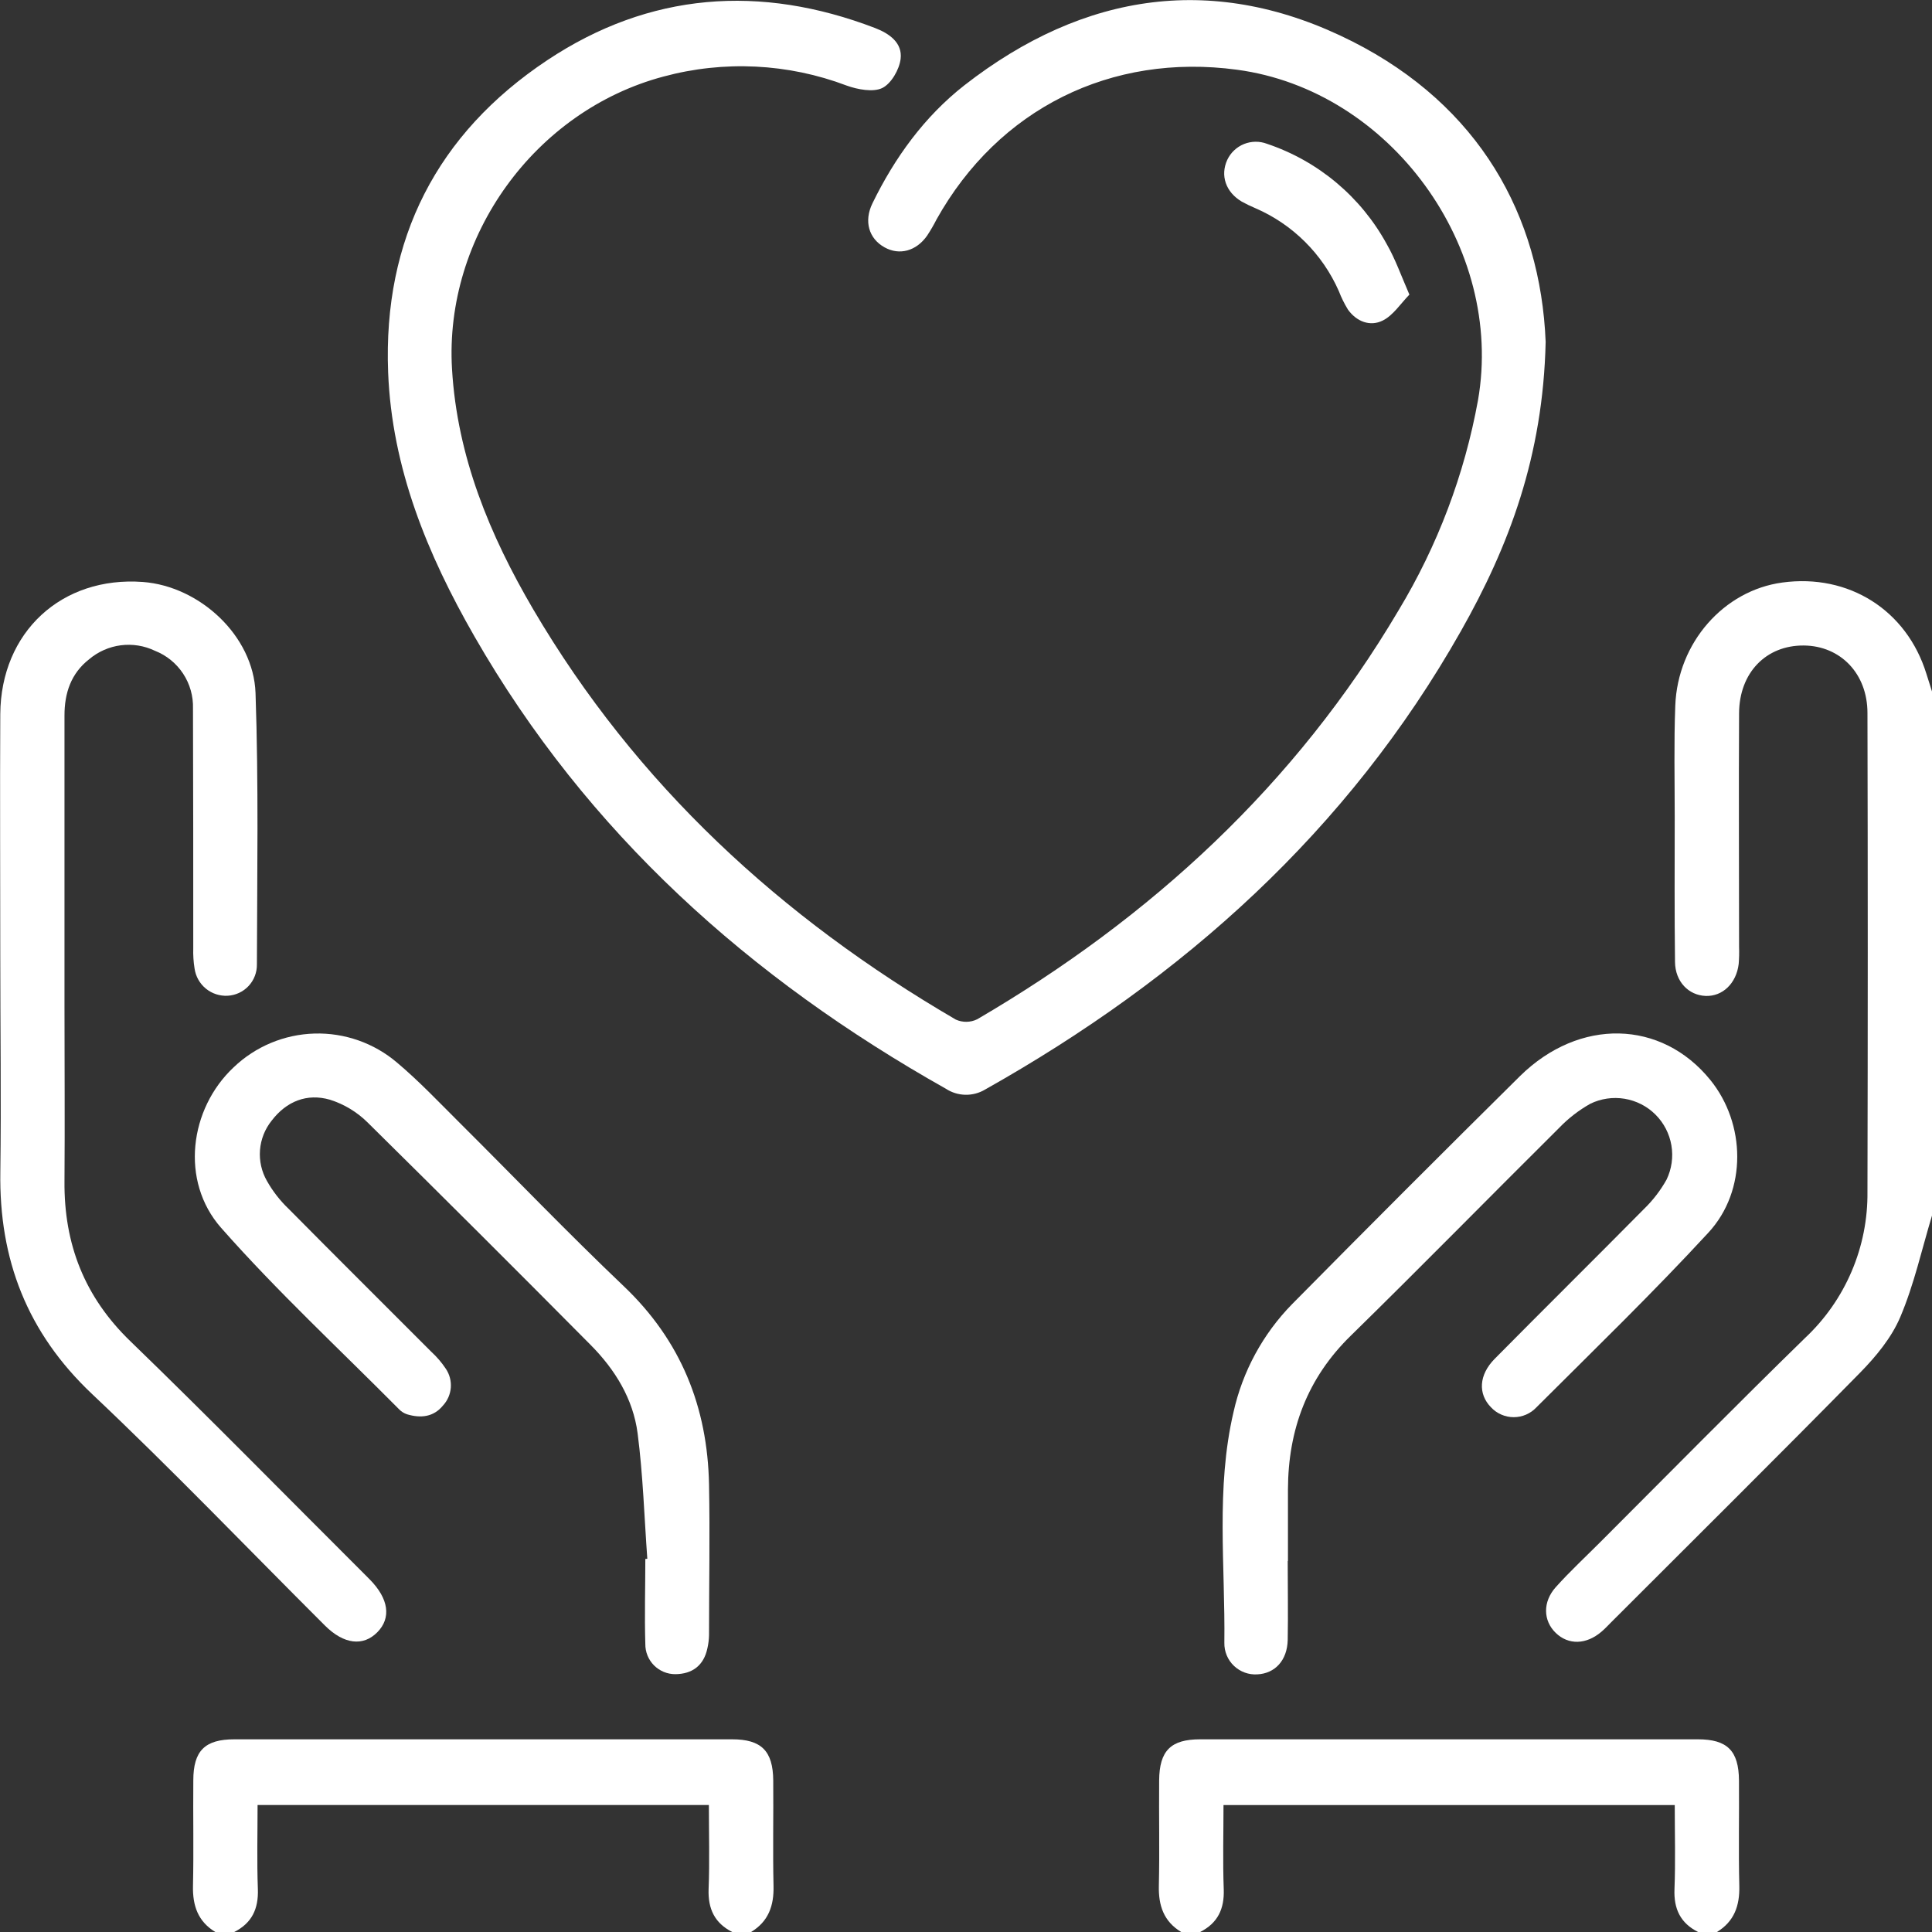
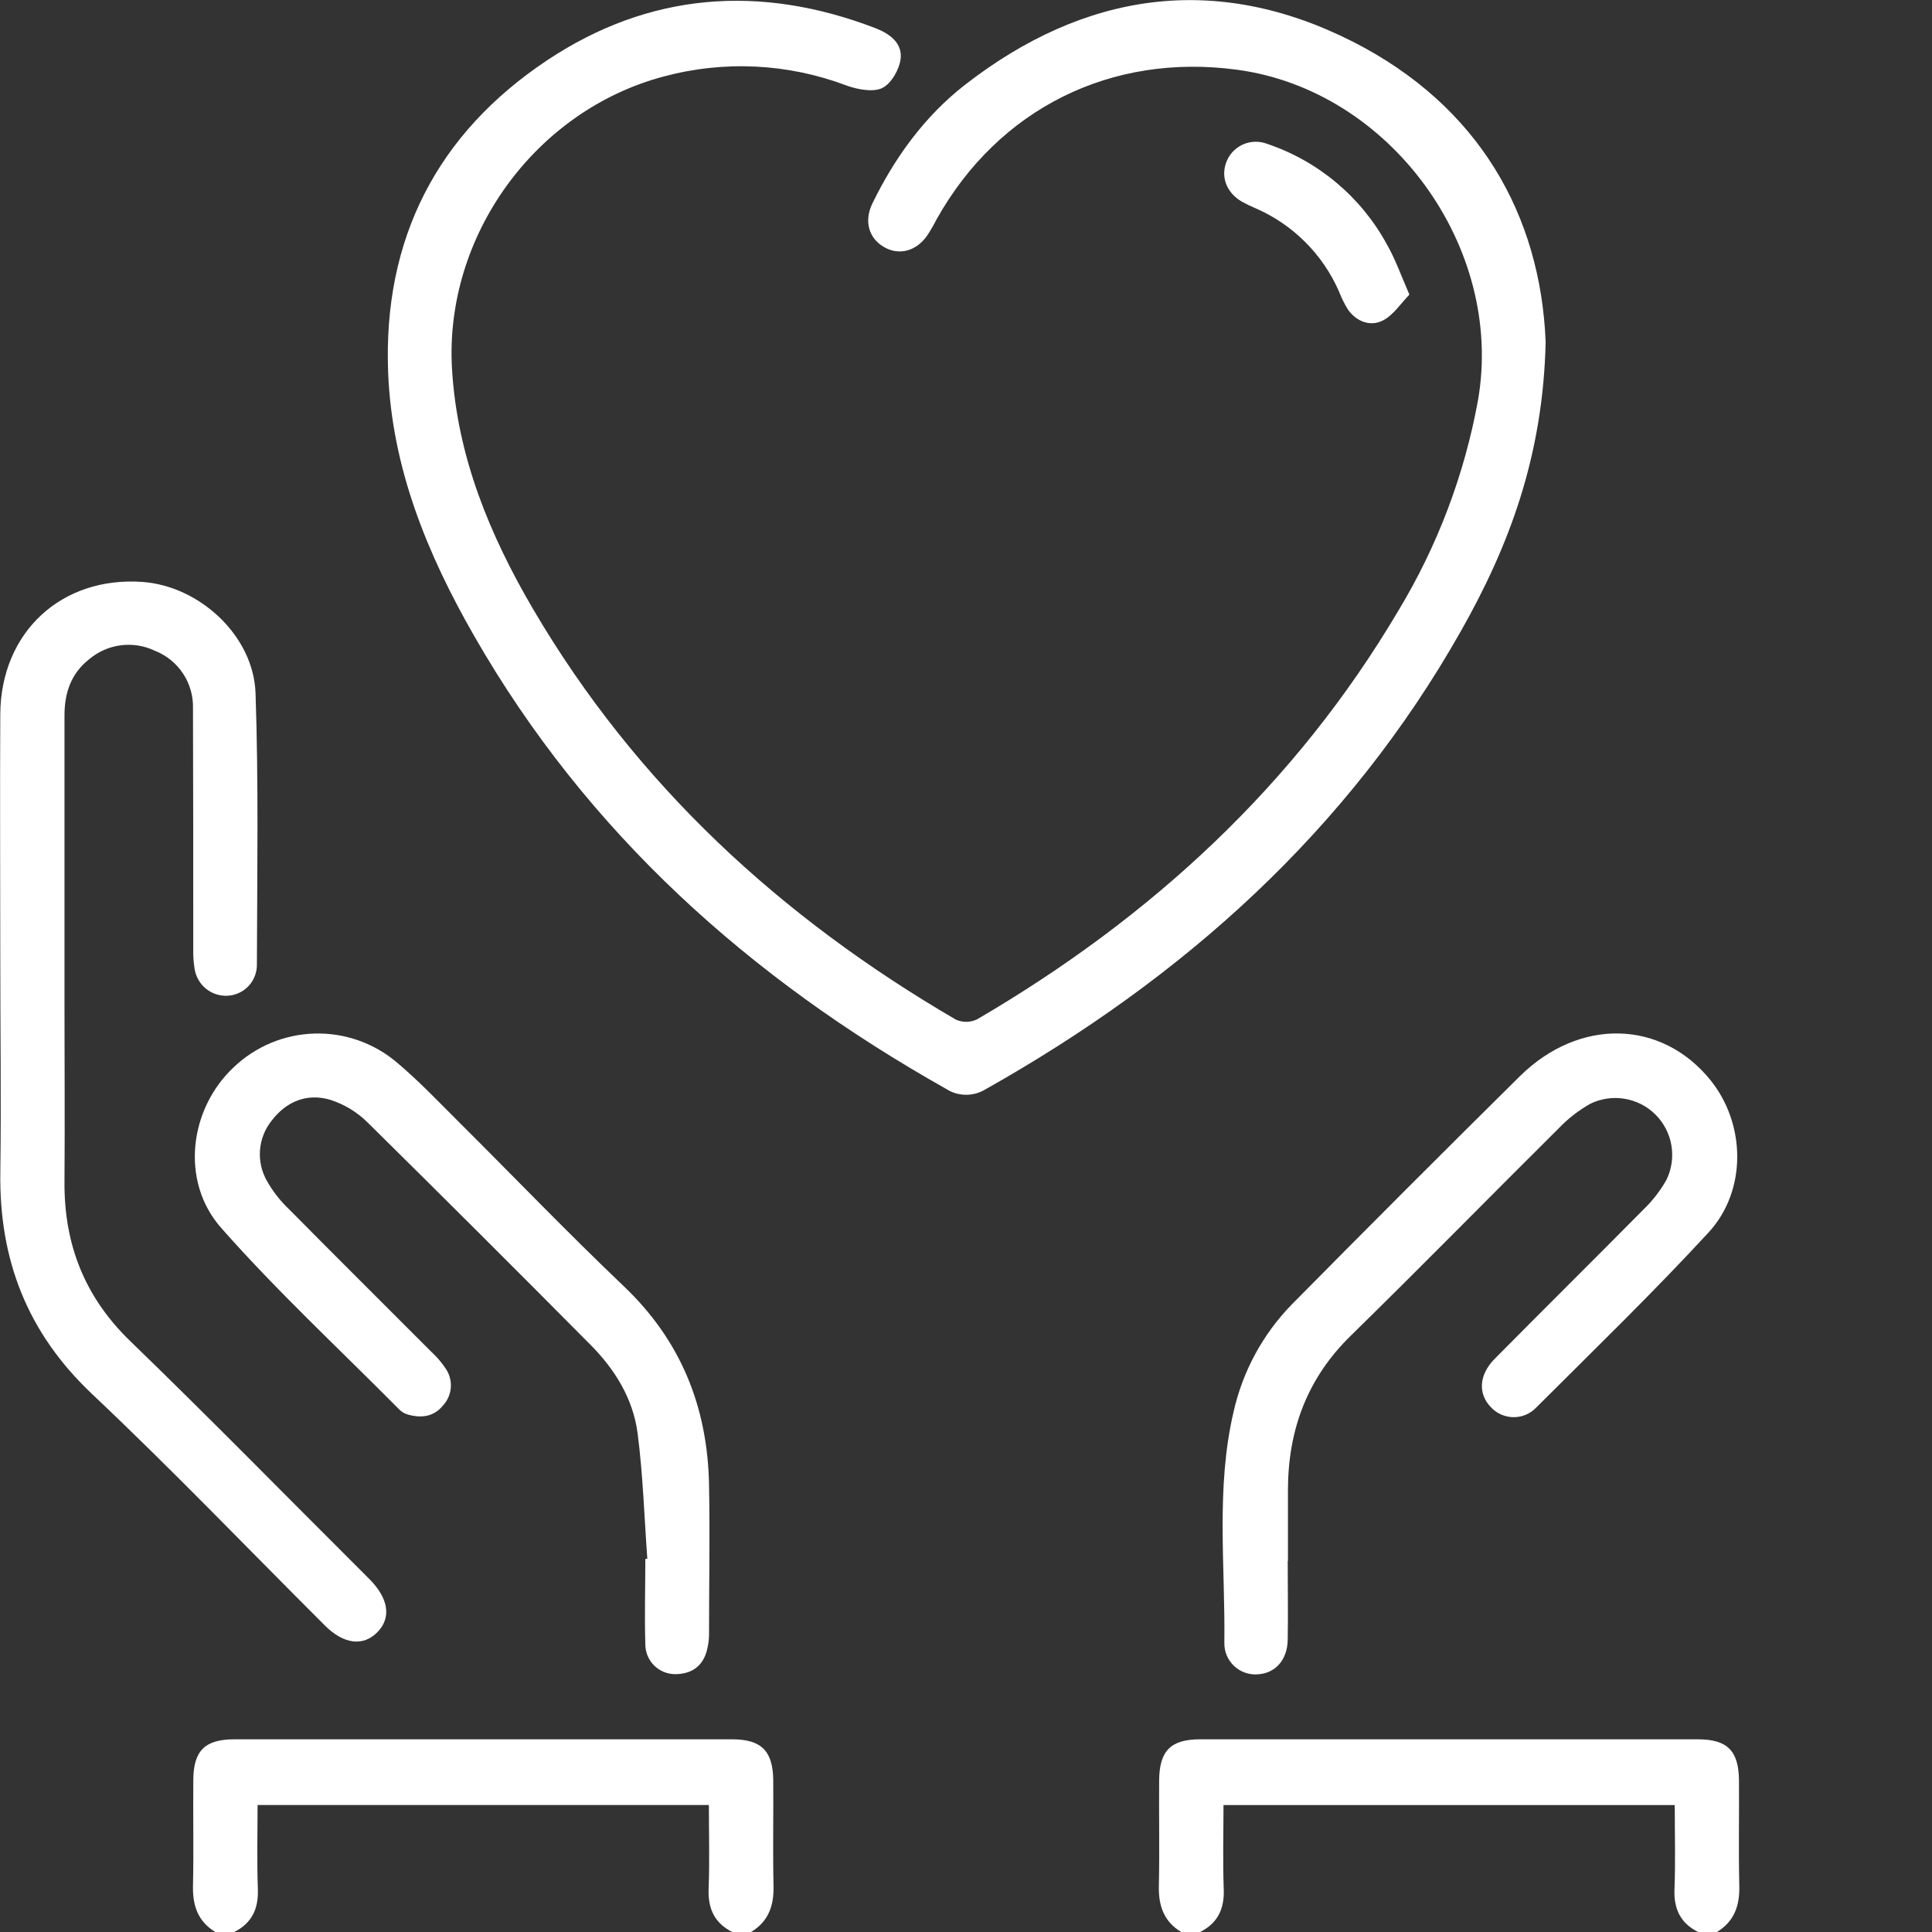
<svg xmlns="http://www.w3.org/2000/svg" width="106" height="106" viewBox="0 0 106 106" fill="none">
  <rect x="0" y="0" width="106" height="106" fill="#333333" stroke="none" />
  <g clip-path="url(#clip0_858_1603)">
-     <path d="M106 66.693C105.438 68.553 105.018 70.472 104.263 72.252C103.784 73.389 102.925 74.428 102.044 75.324C97.525 79.922 92.944 84.458 88.387 89.017C88.216 89.188 88.052 89.367 87.868 89.522C87.031 90.24 86.053 90.263 85.356 89.59C84.659 88.916 84.638 87.883 85.356 87.082C86.134 86.214 87 85.411 87.827 84.582C91.557 80.852 95.257 77.094 99.034 73.41C100.131 72.382 101.002 71.137 101.591 69.754C102.181 68.372 102.476 66.882 102.459 65.38C102.481 56.624 102.481 47.87 102.459 39.118C102.459 36.958 100.979 35.434 98.969 35.416C96.895 35.398 95.425 36.908 95.415 39.136C95.392 43.41 95.415 47.684 95.415 51.956C95.426 52.266 95.419 52.577 95.394 52.886C95.267 53.953 94.508 54.679 93.579 54.642C92.651 54.606 91.912 53.865 91.9 52.777C91.868 50.122 91.881 47.469 91.884 44.814C91.884 42.781 91.837 40.747 91.915 38.716C92.045 35.261 94.575 32.396 97.787 31.961C101.435 31.463 104.611 33.476 105.692 36.965C105.793 37.292 105.897 37.613 106 37.939V66.693Z" fill="white" />
    <path d="M40.174 106C39.207 105.508 38.839 104.728 38.878 103.643C38.937 102.135 38.893 100.622 38.893 99.032H14.132C14.132 100.57 14.091 102.109 14.148 103.645C14.187 104.731 13.821 105.51 12.851 106H11.814C10.86 105.422 10.565 104.555 10.588 103.474C10.632 101.544 10.588 99.615 10.606 97.685C10.606 96.055 11.242 95.428 12.859 95.428C21.962 95.428 31.065 95.428 40.166 95.428C41.776 95.428 42.411 96.068 42.424 97.687C42.44 99.615 42.396 101.547 42.44 103.474C42.466 104.56 42.162 105.422 41.208 106H40.174Z" fill="white" />
    <path d="M93.167 106C92.195 105.51 91.827 104.731 91.871 103.648C91.93 102.138 91.886 100.625 91.886 99.034H67.128C67.128 100.57 67.084 102.109 67.141 103.648C67.182 104.731 66.814 105.51 65.845 106H64.808C63.851 105.422 63.558 104.555 63.581 103.474C63.625 101.544 63.581 99.615 63.597 97.685C63.61 96.055 64.232 95.428 65.85 95.428C74.951 95.428 84.053 95.428 93.154 95.428C94.772 95.428 95.397 96.058 95.41 97.685C95.425 99.615 95.381 101.544 95.428 103.472C95.454 104.557 95.15 105.42 94.201 106H93.167Z" fill="white" />
    <path d="M84.803 18.757C84.661 25.034 82.789 29.971 80.15 34.631C73.949 45.589 64.929 53.658 54.046 59.779C53.72 59.974 53.345 60.073 52.965 60.065C52.585 60.057 52.215 59.943 51.897 59.735C41.141 53.681 32.22 45.705 26.029 34.914C23.454 30.427 21.5 25.687 21.295 20.425C21.012 13.113 23.981 7.326 30.026 3.303C35.631 -0.425 41.716 -0.873 48.008 1.536C48.809 1.844 49.517 2.355 49.413 3.23C49.343 3.816 48.895 4.593 48.402 4.831C47.91 5.069 47.057 4.914 46.45 4.694C43.234 3.476 39.716 3.304 36.396 4.202C29.345 6.08 24.369 12.97 24.8 20.249C25.085 25.06 26.874 29.365 29.256 33.432C34.908 43.055 42.854 50.355 52.441 55.94C52.626 56.024 52.828 56.065 53.031 56.062C53.233 56.059 53.433 56.011 53.616 55.922C63.161 50.342 71.076 43.063 76.733 33.486C78.874 29.94 80.35 26.034 81.091 21.959C82.553 13.589 76.292 4.953 67.869 3.826C60.953 2.893 54.775 5.973 51.383 12.04C51.228 12.347 51.055 12.644 50.865 12.931C50.269 13.781 49.343 14.024 48.532 13.571C47.668 13.092 47.386 12.141 47.868 11.154C49.092 8.644 50.72 6.396 52.913 4.678C59.498 -0.453 66.708 -1.515 74.205 2.277C81.151 5.8 84.521 11.812 84.803 18.757Z" fill="white" />
    <path d="M0.015 52.42C0.015 48.016 -0.008 43.594 0.015 39.183C0.046 34.673 3.386 31.601 7.839 31.93C10.95 32.163 13.909 34.877 14.02 38.025C14.191 42.983 14.108 47.949 14.095 52.912C14.102 53.35 13.939 53.775 13.64 54.095C13.341 54.416 12.929 54.608 12.49 54.632C12.057 54.655 11.63 54.516 11.294 54.24C10.959 53.965 10.738 53.575 10.676 53.145C10.615 52.772 10.591 52.394 10.603 52.016C10.603 47.638 10.603 43.257 10.588 38.88C10.61 38.199 10.421 37.529 10.047 36.96C9.673 36.392 9.132 35.953 8.498 35.704C7.916 35.426 7.267 35.322 6.628 35.404C5.988 35.487 5.387 35.752 4.894 36.167C3.899 36.944 3.536 38.02 3.538 39.263C3.538 44.572 3.538 49.88 3.538 55.189C3.538 58.396 3.562 61.603 3.538 64.807C3.507 68.257 4.633 71.159 7.168 73.602C11.479 77.772 15.679 82.062 19.926 86.295L20.291 86.662C21.328 87.714 21.476 88.769 20.703 89.553C19.931 90.338 18.868 90.227 17.821 89.18C13.572 84.942 9.418 80.603 5.055 76.487C1.49 73.12 -0.057 69.105 0.018 64.299C0.07 60.349 0.015 56.383 0.015 52.42Z" fill="white" />
    <path d="M35.515 85.523C35.349 83.228 35.279 80.919 34.983 78.64C34.737 76.751 33.744 75.138 32.406 73.791C28.352 69.703 24.275 65.637 20.177 61.592C19.596 61.014 18.885 60.583 18.103 60.336C16.843 59.971 15.716 60.422 14.904 61.486C14.534 61.947 14.311 62.509 14.265 63.099C14.219 63.688 14.351 64.278 14.645 64.792C14.966 65.361 15.369 65.88 15.843 66.33C18.435 68.952 21.056 71.55 23.662 74.164C23.966 74.443 24.235 74.757 24.463 75.101C24.666 75.405 24.762 75.769 24.734 76.133C24.705 76.498 24.555 76.843 24.307 77.112C23.789 77.749 23.081 77.821 22.332 77.596C22.168 77.541 22.019 77.448 21.899 77.324C18.625 74.021 15.202 70.848 12.13 67.364C9.872 64.799 10.393 60.831 12.822 58.556C14.018 57.413 15.597 56.754 17.251 56.706C18.906 56.658 20.519 57.225 21.78 58.297C22.99 59.315 24.084 60.473 25.207 61.59C28.214 64.582 31.151 67.644 34.221 70.566C37.361 73.552 38.818 77.197 38.901 81.445C38.955 84.202 38.901 86.96 38.901 89.717C38.896 89.957 38.866 90.197 38.812 90.432C38.613 91.38 37.983 91.846 37.05 91.854C36.832 91.854 36.617 91.812 36.416 91.729C36.215 91.645 36.033 91.523 35.88 91.369C35.727 91.214 35.606 91.031 35.525 90.83C35.444 90.629 35.403 90.413 35.406 90.196C35.359 88.642 35.406 87.087 35.406 85.533L35.515 85.523Z" fill="white" />
    <path d="M70.651 85.639C70.651 87.087 70.677 88.535 70.651 89.981C70.623 91.1 69.954 91.815 68.99 91.864C68.754 91.88 68.519 91.847 68.297 91.767C68.075 91.687 67.873 91.561 67.702 91.399C67.531 91.236 67.396 91.04 67.306 90.823C67.215 90.606 67.17 90.372 67.175 90.136C67.229 85.911 66.7 81.655 67.678 77.472C68.176 75.238 69.289 73.189 70.89 71.553C75.038 67.354 79.206 63.184 83.394 59.041C86.66 55.826 91.156 55.95 93.834 59.248C95.778 61.642 95.871 65.31 93.735 67.626C90.699 70.918 87.479 74.039 84.301 77.21C84.141 77.382 83.948 77.519 83.733 77.612C83.518 77.706 83.286 77.754 83.051 77.754C82.817 77.754 82.585 77.706 82.37 77.612C82.155 77.519 81.961 77.382 81.802 77.21C81.086 76.477 81.133 75.436 82.007 74.552C84.721 71.806 87.469 69.092 90.183 66.346C90.678 65.869 91.1 65.322 91.436 64.722C91.718 64.137 91.811 63.479 91.702 62.839C91.593 62.199 91.287 61.609 90.827 61.151C90.367 60.693 89.775 60.39 89.134 60.284C88.493 60.178 87.835 60.274 87.251 60.559C86.622 60.913 86.048 61.357 85.548 61.877C81.732 65.667 77.965 69.509 74.12 73.275C71.725 75.607 70.675 78.441 70.664 81.72C70.664 83.031 70.664 84.341 70.664 85.65L70.651 85.639Z" fill="white" />
    <path d="M77.327 16.164C76.827 16.682 76.433 17.304 75.867 17.586C75.178 17.931 74.434 17.651 73.957 16.988C73.759 16.666 73.592 16.326 73.456 15.973C72.558 13.932 70.921 12.306 68.873 11.421C68.619 11.314 68.37 11.194 68.129 11.061C67.252 10.543 66.939 9.629 67.335 8.769C67.521 8.375 67.849 8.065 68.253 7.902C68.658 7.74 69.109 7.735 69.516 7.89C72.325 8.834 74.674 10.804 76.09 13.405C76.549 14.206 76.858 15.081 77.327 16.164Z" fill="white" />
  </g>
  <defs>
    <clipPath id="clip0_858_1603">
      <rect width="106" height="106" fill="white" />
    </clipPath>
  </defs>
</svg>